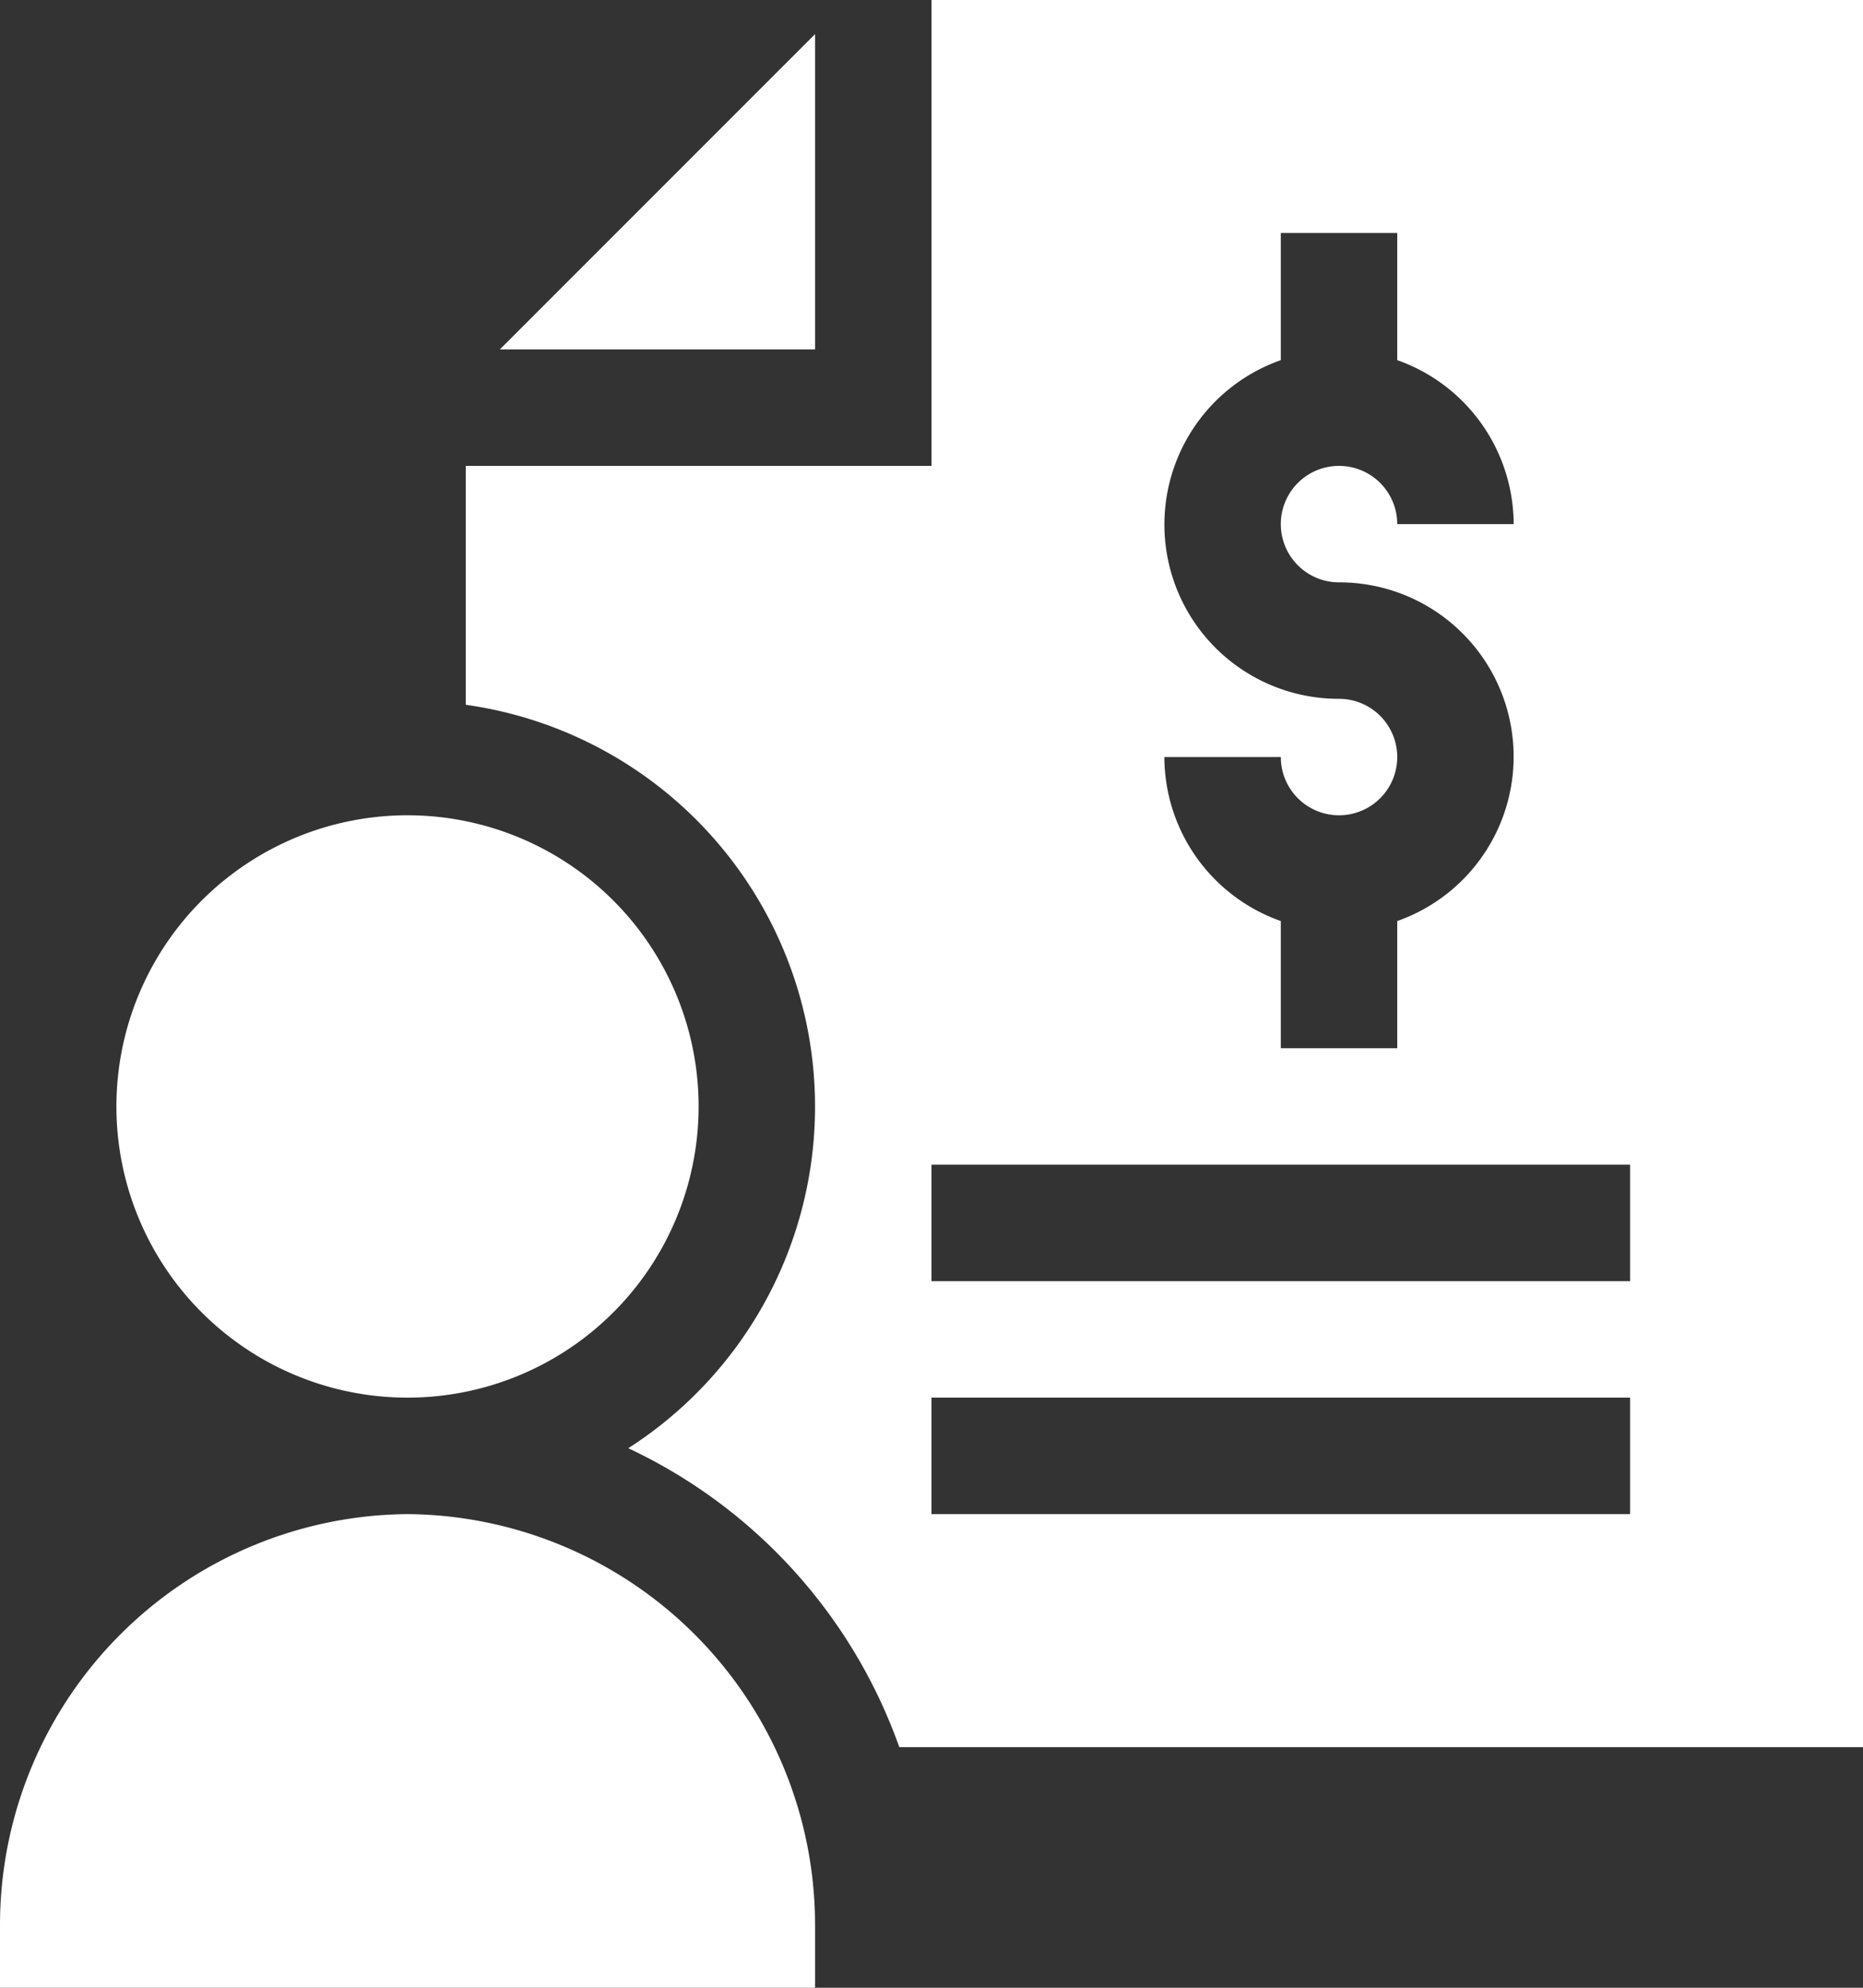
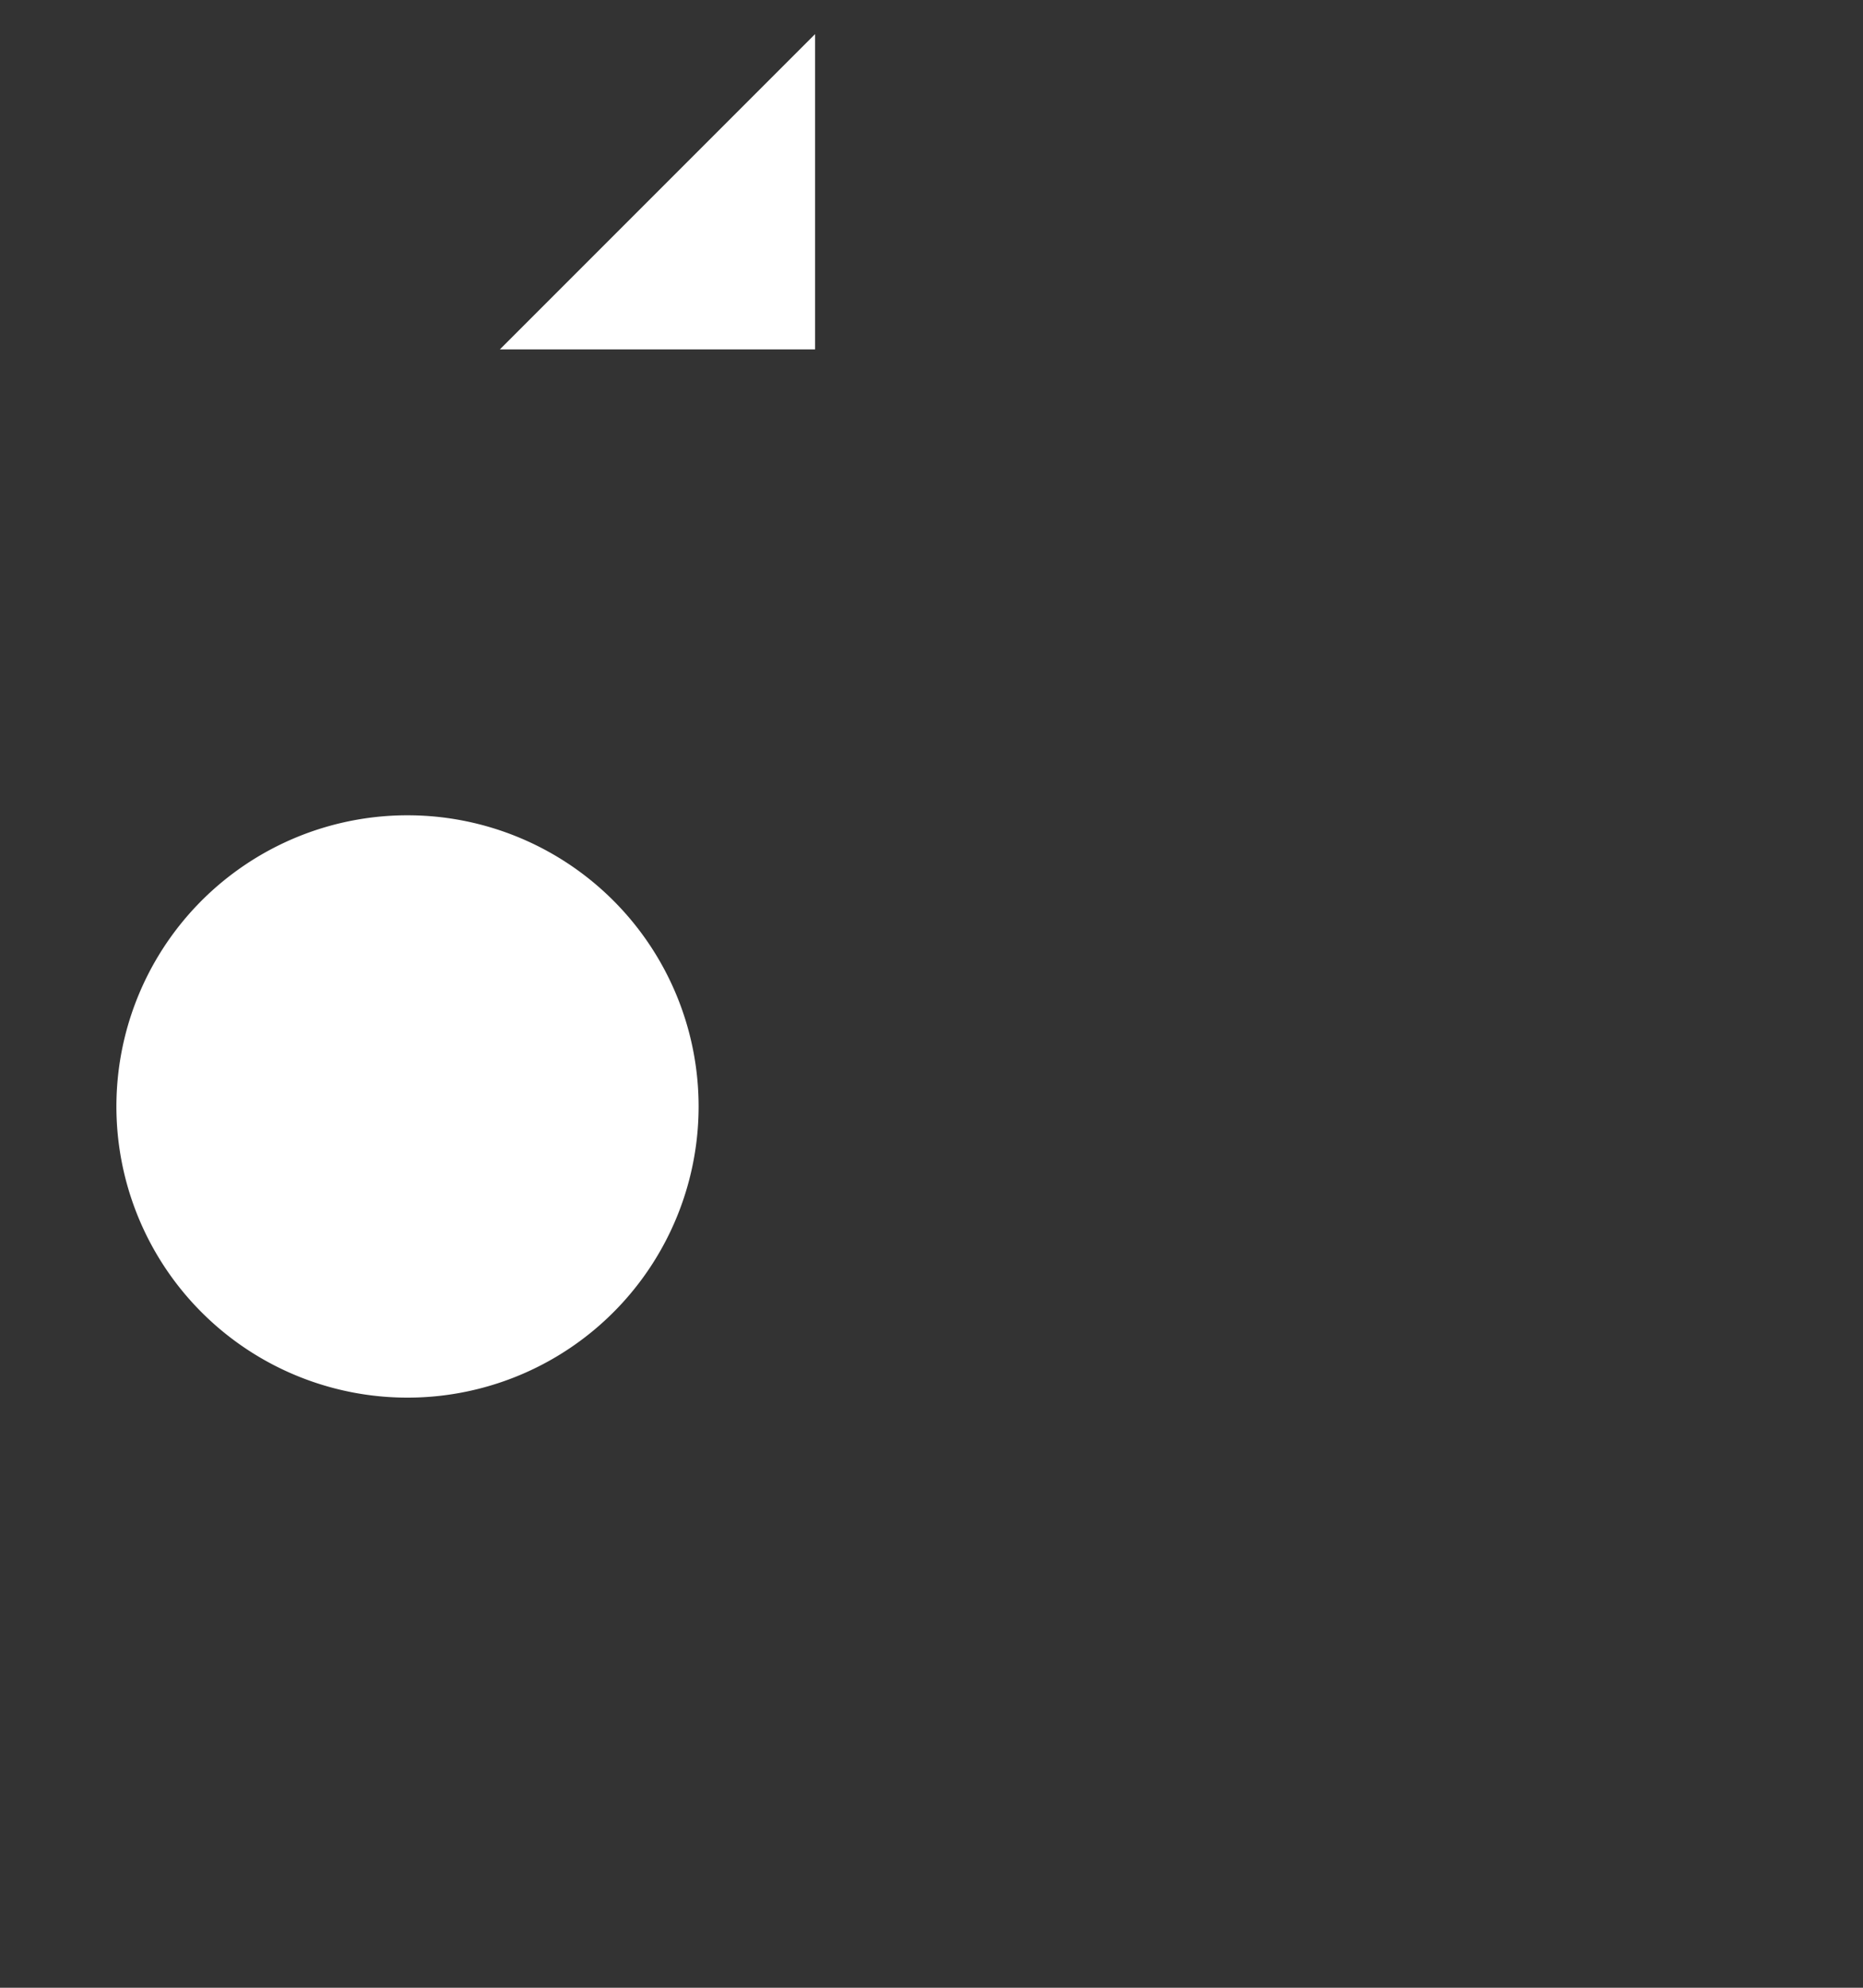
<svg xmlns="http://www.w3.org/2000/svg" id="salary" width="90.693" height="96.739" viewBox="0 0 90.693 96.739">
  <rect x="0" y="0" width="90.693" height="96.739" fill="#333333" stroke="none" />
  <path id="Path_149" data-name="Path 149" d="M144.133,24.133V8.789L128.789,24.133Zm0,0" transform="translate(-104.455 -7.128)" fill="#fff" />
-   <path id="Path_150" data-name="Path 150" d="M142.673,22.673H120V34.3a19.747,19.747,0,0,1,7.913,36.181,25.515,25.515,0,0,1,13.193,14.547H188.02V0H142.673Zm34.01,51.015h-34.01V68.02h34.01Zm0-11.337h-34.01V56.683h34.01ZM162.512,34.01a8.482,8.482,0,0,1-2.834-16.483v-6.19h5.668v6.19a8.489,8.489,0,0,1,5.668,7.981h-5.668a2.834,2.834,0,1,0-2.834,2.834,8.482,8.482,0,0,1,2.834,16.483v6.19h-5.668v-6.19a8.489,8.489,0,0,1-5.668-7.981h5.668a2.834,2.834,0,1,0,2.834-2.834Zm0,0" transform="translate(-97.327)" fill="#fff" />
  <path id="Path_151" data-name="Path 151" d="M58.341,224.171A14.171,14.171,0,1,1,44.171,210,14.171,14.171,0,0,1,58.341,224.171Zm0,0" transform="translate(-24.332 -170.322)" fill="#fff" />
-   <path id="Path_152" data-name="Path 152" d="M19.839,390A20,20,0,0,0,0,410.028v3.023H39.678v-3.023A20,20,0,0,0,19.839,390Zm0,0" transform="translate(0 -316.312)" fill="#fff" />
</svg>